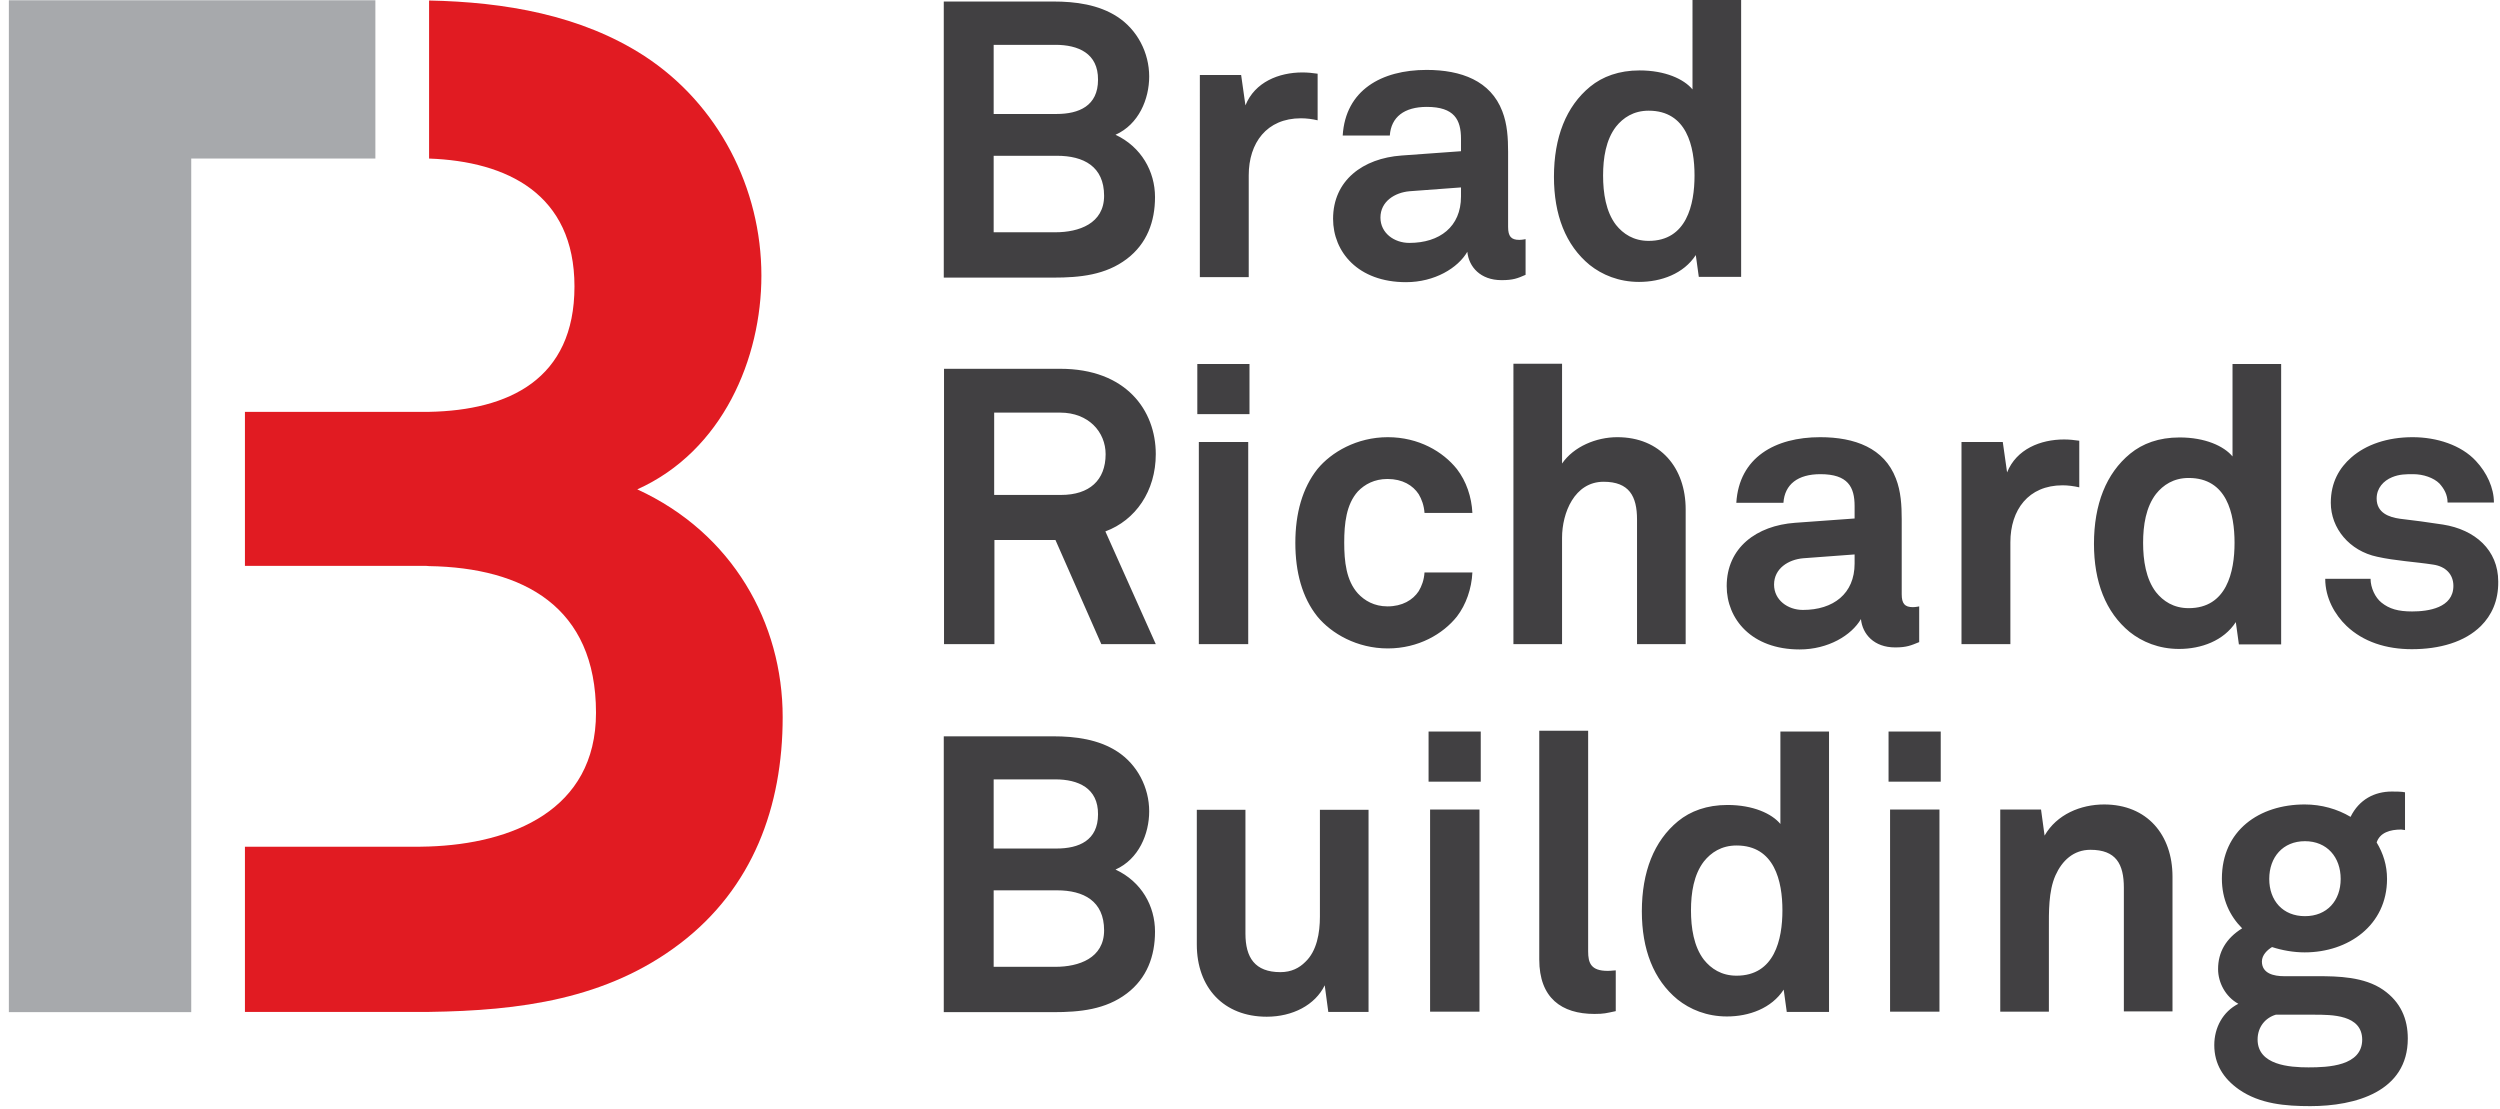
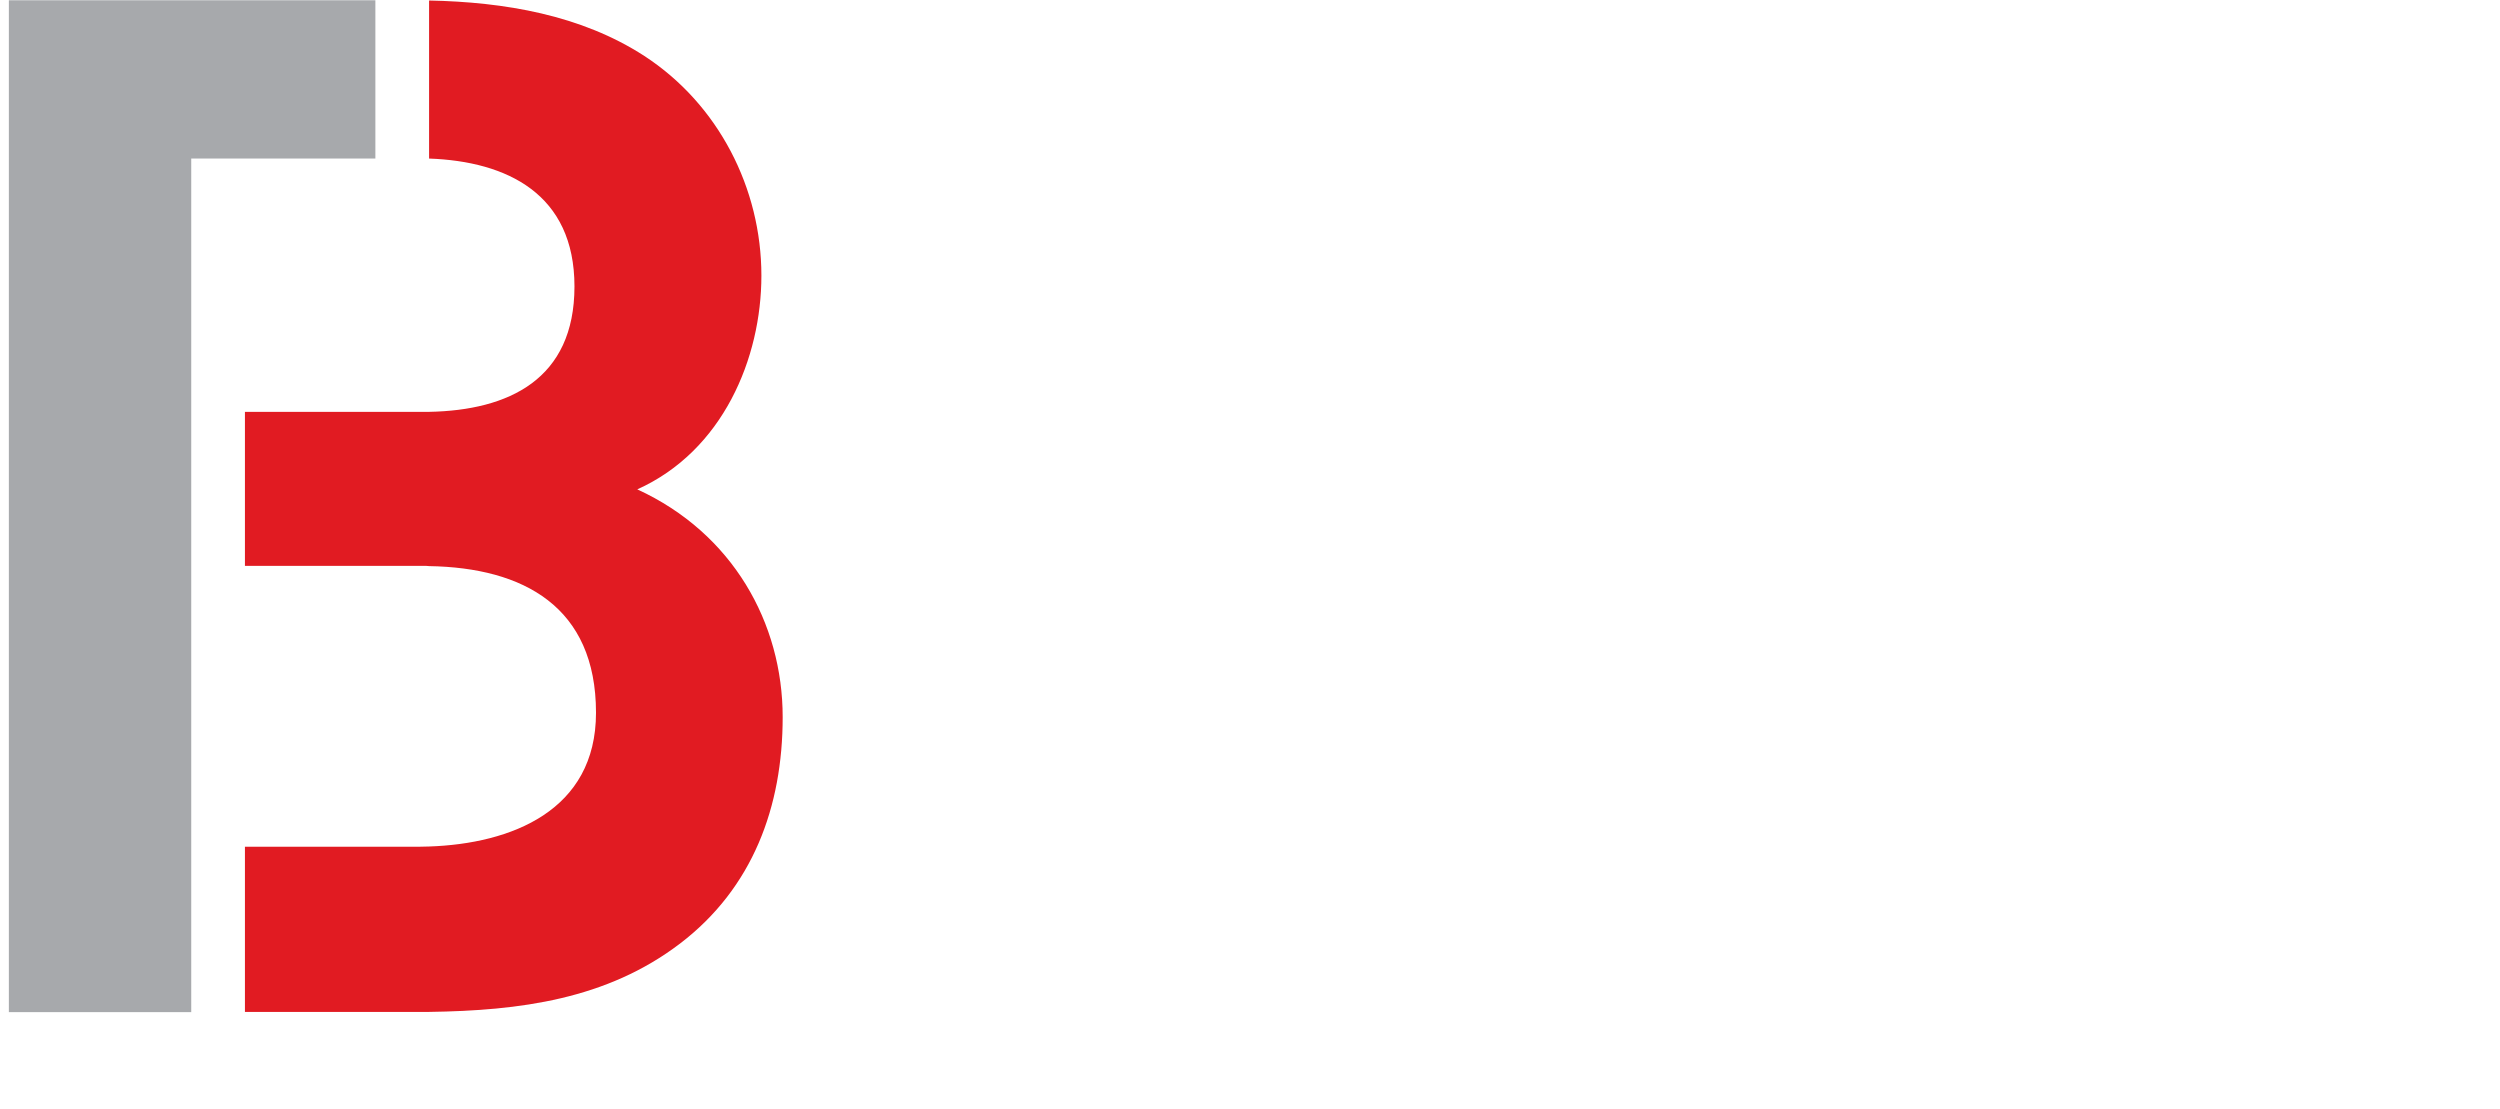
<svg xmlns="http://www.w3.org/2000/svg" viewBox="0 0 987 438">
  <path d="M309 283.1c0 35.4-11.8 67.5-40.5 89.4-29 22.1-63.4 26.5-99.1 27H96.7v-65.2H165c1.5 0 2.9-.1 4.4-.1 32.4-1.1 65.9-14.1 65.9-52.8 0-41.9-28.7-57.3-65.9-57.9-.7-.1-1.5-.1-2.2-.1H96.7v-60.8h72.7c31.4-.6 57.4-12.8 57.4-49.5 0-36.5-26.6-49.4-57.4-50.5V.2c29.8.6 60 5.7 85 21.9 29.3 19.1 46.2 52.3 46.2 86.7 0 32.6-15.2 69.2-49 84.4 37.7 17.3 57.4 52.8 57.4 89.9z" fill="#e11b22" />
  <path fill="#a7a9ac" d="M148.2.1v62.5H75.5v337h-72V.1z" />
-   <path d="M444.9 102.2c-8.4 6.4-18.6 7.4-29 7.4h-43.3V.6h43.3c8.7 0 17.8 1.2 25.2 6 8 5.2 12.6 14.3 12.6 23.6 0 8.9-4.1 18.9-13.3 23C450.6 58 456 67.7 456 77.8c0 9.7-3.2 18.4-11.1 24.4zm-28.2-84.5h-24.4V45h24.8c8.9 0 16.4-3.2 16.4-13.5.1-10.5-7.9-13.8-16.8-13.8zm.6 43.8h-25v30.2h24.4c9.2 0 19.2-3.4 19.2-14.4 0-11.6-8.1-15.8-18.6-15.8zm96.3-14.8c-13.5 0-20.6 9.7-20.6 22.5v40.2h-19.3V29.6H490l1.7 12c3.7-9.2 13.2-13 22.5-13 2 0 4 .2 6 .5v18.4c-2.1-.5-4.4-.8-6.6-.8zm79.2 63.9c-8.3 0-12.9-5.2-13.5-11.2-3.7 6.4-12.9 12-24.2 12-19 0-28.8-12-28.8-25 0-15.2 11.8-23.9 27-25l23.5-1.7v-4.9c0-7.5-2.6-12.6-13.5-12.6-8.9 0-14.1 4-14.6 11.3h-18.6c1.1-17.9 15.3-25.9 33.1-25.9 13.7 0 25.3 4.3 29.9 16.3 2 5.1 2.3 10.7 2.3 16.1v29.6c0 3.7 1.2 5.1 4.4 5.1 1.2 0 2.5-.3 2.5-.3v14.1c-3.2 1.4-4.9 2.1-9.5 2.1zM576.7 74l-20.2 1.5c-5.8.5-11.5 4-11.5 10.4 0 6.1 5.4 10 11.4 10 12 0 20.4-6.4 20.4-18.3V74zm94 35.4l-1.2-8.7c-4.8 7.4-13.7 10.6-22.4 10.6-8 0-14.6-2.8-19.5-6.7-9.5-7.8-14.1-19.8-14.1-34.8 0-15.6 4.8-27.8 14.3-35.6 4.9-4 11.4-6.4 19.5-6.4 10.1 0 17.5 3.4 20.9 7.5V-1.4h19.2v110.7h-16.7zm-19.8-65.7c-6 0-10.1 2.8-12.9 6.3-4 5.2-5.1 12.4-5.1 19.3s1.1 14.3 5.1 19.5c2.8 3.5 6.9 6.3 12.9 6.3 15 0 18.1-14.3 18.1-25.8 0-11.4-3-25.6-18.1-25.6zM434.8 254.3l-18.1-41.1h-24.1v41.1h-19.9V145.6h45.9c25.9 0 37.7 16.3 37.7 33.7 0 14.6-8 26.1-19.9 30.5l19.9 44.5h-21.5zm-16.2-91.4h-26.1v32.5h26.4c11.2 0 17.6-5.8 17.6-16.1 0-8.7-6.7-16.4-17.9-16.4zm54.1.6v-19.8h20.6v19.8h-20.6zm.6 90.8v-79.8h19.5v79.8h-19.5zm101.9-10.9c-5.5 6.9-15.2 12.6-27.3 12.6s-22.2-5.8-27.8-12.6c-6-7.5-8.7-17.5-8.7-29.1 0-11.7 2.8-21.6 8.7-29.1 5.5-6.7 15.6-12.6 27.8-12.6s21.8 5.7 27.3 12.6c3.7 4.8 5.8 11 6.1 17.3h-18.9c-.2-2.9-1.1-5.4-2.3-7.4-2.3-3.5-6.4-6-12.3-6-5.2 0-9 2.1-11.7 4.9-4.6 5.1-5.4 12.7-5.4 20.2s.8 15 5.4 20.1c2.6 2.8 6.4 5.1 11.7 5.1 5.8 0 10-2.5 12.3-6 1.2-2 2.1-4.4 2.3-7.4h18.9c-.3 6.4-2.5 12.7-6.1 17.4zm71.1 10.9v-49.2c0-9.2-3.1-14.9-13.2-14.9-11.5 0-16.4 12.3-16.4 22.1v42h-19.2V143.6h19.2V183c4.6-6.7 13.5-10.4 21.8-10.4 17 0 27 12.1 27 28.5v53.2h-19.2zm101.9 1.3c-8.3 0-12.9-5.2-13.5-11.2-3.7 6.4-12.9 12-24.2 12-19 0-28.8-12-28.8-25 0-15.2 11.8-23.9 27-25l23.5-1.7v-4.9c0-7.5-2.6-12.6-13.5-12.6-8.9 0-14.1 4-14.6 11.3h-18.6c1.1-17.9 15.3-25.9 33.1-25.9 13.7 0 25.3 4.3 29.9 16.3 2 5.1 2.3 10.7 2.3 16.1v29.6c0 3.7 1.2 5.1 4.4 5.1 1.2 0 2.5-.3 2.5-.3v14.1c-3.2 1.3-4.9 2.1-9.5 2.1zm-16.1-36.7l-20.2 1.5c-5.8.5-11.5 4-11.5 10.4 0 6.1 5.4 10 11.4 10 12 0 20.4-6.4 20.4-18.3v-3.6zm82.2-27.3c-13.5 0-20.6 9.7-20.6 22.5v40.2h-19.3v-79.8h16.3l1.7 12c3.7-9.2 13.2-13 22.5-13 2 0 4 .2 6 .5v18.4c-2.2-.5-4.5-.8-6.6-.8zm69.6 62.7l-1.2-8.7c-4.8 7.4-13.7 10.6-22.4 10.6-8 0-14.6-2.8-19.5-6.7-9.5-7.8-14.1-19.8-14.1-34.8 0-15.6 4.8-27.8 14.3-35.6 4.9-4 11.3-6.4 19.5-6.4 10.1 0 17.5 3.4 20.9 7.5v-36.5h19.2v110.7h-16.7zm-19.8-65.6c-6 0-10.1 2.8-12.9 6.3-4 5.2-5.1 12.4-5.1 19.3s1.1 14.3 5.1 19.5c2.8 3.5 6.9 6.3 12.9 6.3 15 0 18.1-14.3 18.1-25.8s-3-25.6-18.1-25.6zm115.4 58.4c-6.4 6.4-16.4 9.2-27.3 9.2-10.1 0-19.2-2.9-25.8-9.2-4.6-4.4-8.4-11-8.4-18.6h17.9c0 3.5 1.8 7.4 4.3 9.4 3.1 2.5 6.6 3.5 12.1 3.5 6.4 0 16.3-1.4 16.3-10.1 0-4.6-3.1-7.7-8-8.4-7.1-1.1-15-1.5-22.1-3.1-10.9-2.3-18.3-11.2-18.3-21.3 0-8.1 3.4-13.8 8.1-17.9 5.8-5.1 14.3-8 24.2-8 9.5 0 19.2 3.1 25 9.4 4.3 4.6 7.1 10.6 7.1 16.4h-18.3c0-3.1-1.4-5.5-3.2-7.5-2.3-2.3-6.4-3.7-10.4-3.7-2.8 0-5.4 0-8.3 1.2-3.4 1.4-6.1 4.3-6.1 8.4 0 5.7 4.9 7.4 9.2 8 7.2.9 9.2 1.1 17 2.3 12.6 2 21.8 10 21.8 22.5.1 7.7-2.7 13.4-6.8 17.5zM444.9 392.2c-8.4 6.4-18.6 7.4-29 7.4h-43.3V290.7h43.3c8.7 0 17.8 1.2 25.2 6 8 5.2 12.6 14.3 12.6 23.6 0 8.9-4.1 18.9-13.3 23 10.3 4.8 15.6 14.4 15.6 24.5 0 9.7-3.2 18.4-11.1 24.4zm-28.2-84.5h-24.4V335h24.8c8.9 0 16.4-3.2 16.4-13.5.1-10.4-7.9-13.8-16.8-13.8zm.6 43.8h-25v30.2h24.4c9.2 0 19.2-3.4 19.2-14.4 0-11.6-8.1-15.8-18.6-15.8zm107.1 47.9L523 389c-3.8 7.8-12.7 12.4-22.9 12.4-17 0-27.6-11.5-27.6-28.5v-53.2h19.2v48.9c0 9.4 3.7 15.2 13.8 15.2 4.4 0 7.5-1.7 9.8-4 4.6-4.3 5.8-11.5 5.8-17.9v-42.2h19.2v79.8h-15.9zm39.6-90.8v-19.8h20.6v19.8H564zm.6 90.8v-79.8h19.5v79.8h-19.5zm64.9.9c-13 0-21.8-6.3-21.8-21.5v-90.3H627v87.1c0 4.6 1.1 7.7 7.7 7.7 1.7 0 2.1-.2 3.2-.2v16.1c-3.8.8-4.6 1.1-8.4 1.1zm75.9-.9l-1.2-8.7c-4.8 7.4-13.7 10.6-22.4 10.6-8 0-14.6-2.8-19.5-6.7-9.5-7.8-14.1-19.8-14.1-34.8 0-15.6 4.8-27.8 14.3-35.6 4.9-4 11.4-6.4 19.5-6.4 10.1 0 17.5 3.4 20.9 7.5v-36.5h19.2v110.7h-16.7zm-19.8-65.6c-6 0-10.1 2.8-12.9 6.3-4 5.2-5.1 12.4-5.1 19.3s1.1 14.3 5.1 19.5c2.8 3.5 6.9 6.3 12.9 6.3 15 0 18.1-14.3 18.1-25.8s-3.1-25.6-18.1-25.6zm60-25.2v-19.8h20.6v19.8h-20.6zm.6 90.8v-79.8h19.5v79.8h-19.5zm92.3 0v-48.9c0-9.4-3.1-15-13.2-15-6.7 0-11.2 4.3-13.8 10.1-2.8 6.3-2.6 14.6-2.6 21.3v32.5h-19.2v-79.8h16.1l1.4 10.3c4.8-8.4 14.3-12.3 23.5-12.3 17 0 27 12 27 28.5v53.2h-19.2zm73.6 37.3c-9.7 0-19.9-.8-28.2-6.6-6.1-4.3-9.7-10-9.7-17.5 0-6.9 3.4-13.2 9.5-16.3-5.1-2.8-8-8.4-8-13.7 0-6.7 3.1-12.1 9.5-16.1-4.9-4.9-8-11.5-8-19.6 0-19 14.7-29.3 32.7-29.3 6.6 0 12.9 1.8 18.1 4.9 3.4-6.9 9.5-10 16.3-10 1.2 0 4 0 5.2.3v14.9c-.5 0-1.1-.2-1.5-.2-4.4 0-8.4 1.2-9.7 5.1 2.6 4.3 4.1 9 4.1 14.4 0 18.3-15.3 29-32.5 29-4.4 0-8.9-.8-12.9-2.1-1.8 1.1-4 3.1-4 5.7 0 4.8 4.8 5.8 8.7 5.8H915c8 0 18.4.2 25.9 5.4 6.9 4.8 9.7 11.5 9.7 19.2 0 21-20.7 26.7-38.5 26.7zm1.4-36.1h-15c-4.1 1.2-7.2 4.8-7.2 9.8 0 10.1 12.6 11 20.1 11 7.7 0 21.2-.5 21.2-11-.1-9.8-11.9-9.8-19.1-9.8zm-3.5-68.5c-8.7 0-14.1 6.3-14.1 14.9 0 8.6 5.4 14.7 14.1 14.7s14.1-6.1 14.1-14.7-5.4-14.9-14.1-14.9z" fill="#414042" />
</svg>